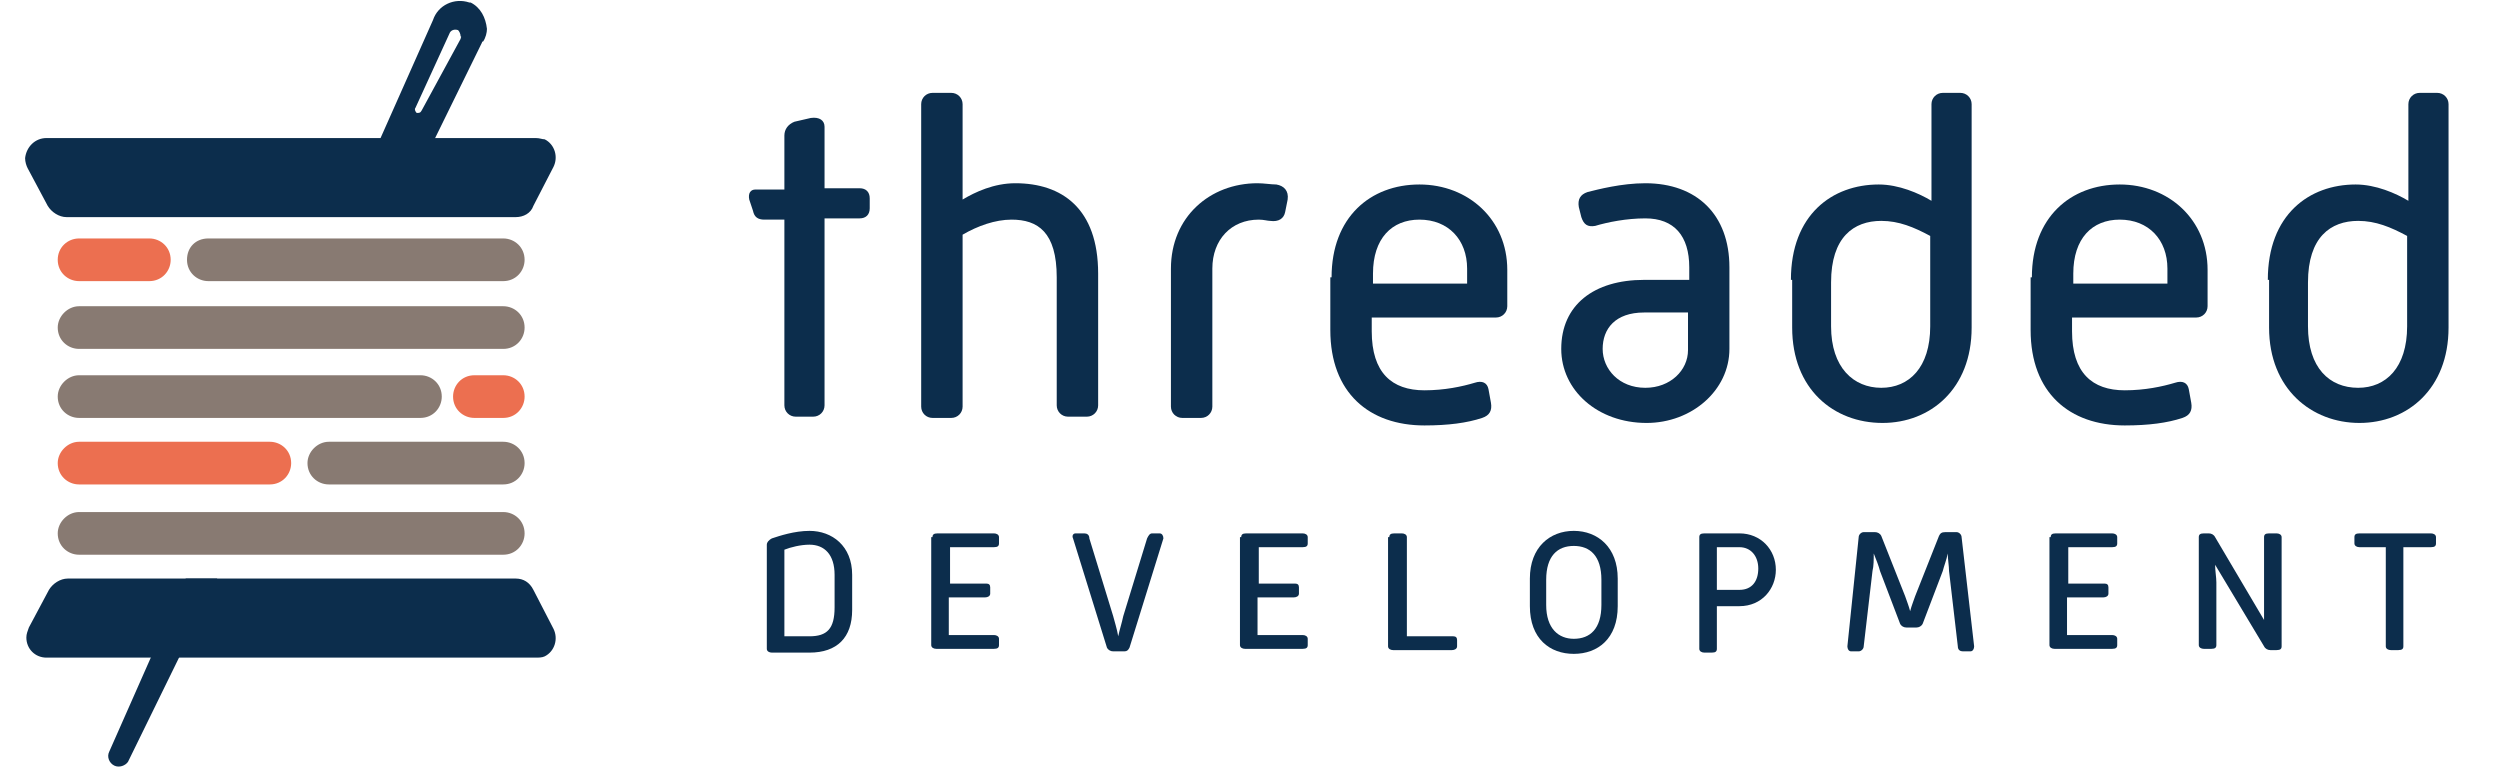
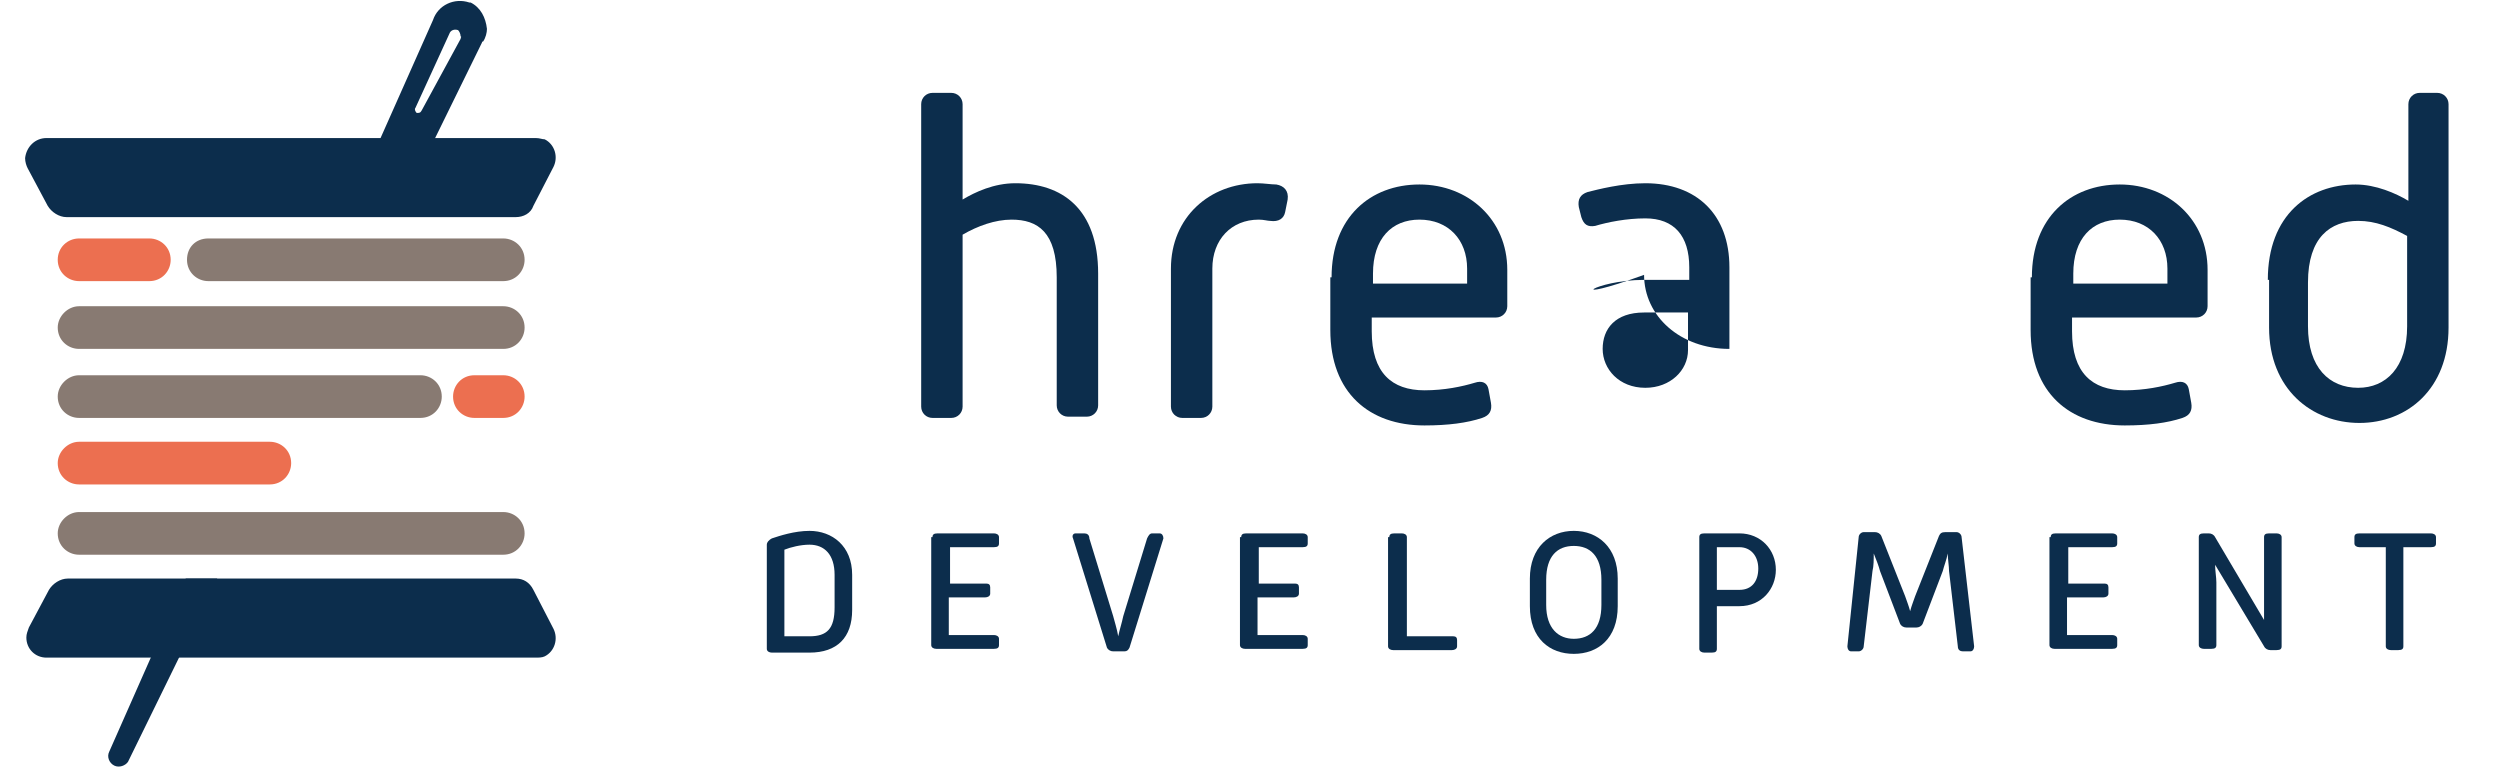
<svg xmlns="http://www.w3.org/2000/svg" version="1.1" id="Layer_1" x="0px" y="0px" viewBox="0 0 199.2 61.1" style="enable-background:new 0 0 199.2 61.1;" xml:space="preserve">
  <style type="text/css">
	.st0{fill:#0C2D4C;}
	.st1{fill:#EC6F50;}
	.st2{fill:#887A72;}
	.st3{enable-background:new    ;}
</style>
  <path class="st0" d="M17.3,46.2l-7.1,14.5C10,61,9.5,61.2,9.1,61c-0.4-0.2-0.6-0.7-0.4-1.1l6.1-13.8H17.3z" />
  <path class="st0" d="M37.5,0.2c0,0-0.1,0-0.1,0c-1.2-0.4-2.5,0.2-2.9,1.4l-5.6,12.6h4.2l5.3-10.8c0,0,0-0.1,0.1-0.1  c0.2-0.3,0.3-0.7,0.3-1C38.7,1.4,38.3,0.6,37.5,0.2z M36.7,3.1l-3.1,5.7C33.5,9,33.4,9,33.2,9c-0.1-0.1-0.2-0.3-0.1-0.4c0,0,0,0,0,0  l2.7-5.9c0.1-0.3,0.4-0.4,0.7-0.3c0.1,0.1,0.2,0.3,0.2,0.5C36.8,2.9,36.7,3,36.7,3.1z" />
  <path class="st0" d="M42.7,52.4h-39c-0.9,0-1.6-0.7-1.6-1.6c0-0.3,0.1-0.5,0.2-0.8l1.6-3c0.3-0.5,0.9-0.9,1.5-0.9h35.7  c0.6,0,1.1,0.3,1.4,0.9l1.6,3.1c0.4,0.8,0.1,1.8-0.7,2.2C43.2,52.4,42.9,52.4,42.7,52.4z" />
  <path class="st0" d="M42.7,11h-39c-0.9,0-1.6,0.7-1.7,1.6c0,0.3,0.1,0.6,0.2,0.8l1.6,3c0.3,0.5,0.9,0.9,1.5,0.9h35.8  c0.6,0,1.2-0.3,1.4-0.9l1.6-3.1c0.4-0.8,0.1-1.8-0.7-2.2C43.2,11.1,43,11,42.7,11z" />
  <path class="st1" d="M6.3,19h5.6c0.9,0,1.7,0.7,1.7,1.7v0c0,0.9-0.7,1.7-1.7,1.7H6.3c-0.9,0-1.7-0.7-1.7-1.7v0  C4.6,19.7,5.4,19,6.3,19z" />
  <path class="st1" d="M6.3,35.2h15.2c0.9,0,1.7,0.7,1.7,1.7v0c0,0.9-0.7,1.7-1.7,1.7H6.3c-0.9,0-1.7-0.7-1.7-1.7v0  C4.6,36,5.4,35.2,6.3,35.2z" />
  <path class="st1" d="M37.8,29.9h2.3c0.9,0,1.7,0.7,1.7,1.7l0,0c0,0.9-0.7,1.7-1.7,1.7h-2.3c-0.9,0-1.7-0.7-1.7-1.7l0,0  C36.1,30.7,36.8,29.9,37.8,29.9z" />
  <path class="st2" d="M16.6,19h23.5c0.9,0,1.7,0.7,1.7,1.7v0c0,0.9-0.7,1.7-1.7,1.7H16.6c-0.9,0-1.7-0.7-1.7-1.7v0  C14.9,19.7,15.6,19,16.6,19z" />
-   <path class="st2" d="M26.2,35.2h13.9c0.9,0,1.7,0.7,1.7,1.7v0c0,0.9-0.7,1.7-1.7,1.7H26.2c-0.9,0-1.7-0.7-1.7-1.7v0  C24.5,36,25.3,35.2,26.2,35.2z" />
  <path class="st2" d="M6.3,29.9h27.2c0.9,0,1.7,0.7,1.7,1.7l0,0c0,0.9-0.7,1.7-1.7,1.7H6.3c-0.9,0-1.7-0.7-1.7-1.7l0,0  C4.6,30.7,5.4,29.9,6.3,29.9z" />
  <path class="st2" d="M6.3,24.4h33.8c0.9,0,1.7,0.7,1.7,1.7v0c0,0.9-0.7,1.7-1.7,1.7H6.3c-0.9,0-1.7-0.7-1.7-1.7v0  C4.6,25.2,5.4,24.4,6.3,24.4z" />
  <path class="st2" d="M6.3,40.8h33.8c0.9,0,1.7,0.7,1.7,1.7v0c0,0.9-0.7,1.7-1.7,1.7H6.3c-0.9,0-1.7-0.7-1.7-1.7v0  C4.6,41.6,5.4,40.8,6.3,40.8z" />
  <g class="st3">
-     <path class="st0" d="M62.5,17.5h-1.6c-0.5,0-0.8-0.2-0.9-0.7l-0.3-0.9c-0.1-0.5,0.1-0.8,0.5-0.8h2.3v-4.3c0-0.5,0.3-0.9,0.8-1.1   l1.3-0.3c0.7-0.1,1.1,0.2,1.1,0.7v4.9h2.8c0.5,0,0.8,0.3,0.8,0.8v0.8c0,0.5-0.3,0.8-0.8,0.8h-2.8v14.9c0,0.5-0.4,0.9-0.9,0.9h-1.4   c-0.5,0-0.9-0.4-0.9-0.9V17.5z" />
    <path class="st0" d="M73.4,8.3c0-0.5,0.4-0.9,0.9-0.9h1.5c0.5,0,0.9,0.4,0.9,0.9v7.6c1-0.6,2.5-1.3,4.2-1.3c3.7,0,6.6,2,6.6,7.2   v10.5c0,0.5-0.4,0.9-0.9,0.9h-1.5c-0.5,0-0.9-0.4-0.9-0.9V22.1c0-3.6-1.5-4.6-3.6-4.6c-1.3,0-2.7,0.5-3.9,1.2v13.7   c0,0.5-0.4,0.9-0.9,0.9h-1.5c-0.5,0-0.9-0.4-0.9-0.9V8.3z" />
    <path class="st0" d="M93.3,21.4c0-4.1,3.1-6.8,6.9-6.8c0.5,0,1.1,0.1,1.5,0.1c0.6,0.1,1,0.5,0.9,1.2l-0.2,1   c-0.1,0.5-0.5,0.8-1.2,0.7c-0.2,0-0.5-0.1-0.9-0.1c-2.2,0-3.7,1.6-3.7,3.9v11c0,0.5-0.4,0.9-0.9,0.9h-1.5c-0.5,0-0.9-0.4-0.9-0.9   V21.4z" />
    <path class="st0" d="M106.1,22.1c0-4.8,3.1-7.4,7-7.4c3.9,0,7,2.8,7,6.8v2.9c0,0.5-0.4,0.9-0.9,0.9h-9.9v1.1c0,3.3,1.6,4.7,4.2,4.7   c1.6,0,3-0.3,4-0.6c0.6-0.2,1,0,1.1,0.5l0.2,1.1c0.1,0.6-0.1,1-0.7,1.2c-1.2,0.4-2.7,0.6-4.6,0.6c-4.4,0-7.5-2.6-7.5-7.6V22.1z    M116.9,22.6v-1.2c0-2.3-1.5-3.9-3.8-3.9c-2.2,0-3.7,1.5-3.7,4.3v0.8H116.9z" />
-     <path class="st0" d="M131,22.3h3.6v-1c0-2.5-1.2-3.9-3.5-3.9c-1.5,0-3,0.3-4,0.6c-0.6,0.1-0.9-0.1-1.1-0.7l-0.2-0.8   c-0.1-0.6,0.1-1,0.7-1.2c0.8-0.2,2.7-0.7,4.6-0.7c4.1,0,6.7,2.5,6.7,6.7v6.5c0,3.3-3,5.9-6.6,5.9c-3.9,0-6.8-2.6-6.8-5.9   C124.4,24.3,127,22.3,131,22.3z M131.1,30.9c2,0,3.4-1.4,3.4-3v-3H131c-2.3,0-3.3,1.3-3.3,2.9C127.7,29.4,129,30.9,131.1,30.9z" />
-     <path class="st0" d="M142.7,22.3c0-5.2,3.3-7.6,7-7.6c1.6,0,3.2,0.7,4.2,1.3V8.3c0-0.5,0.4-0.9,0.9-0.9h1.4c0.5,0,0.9,0.4,0.9,0.9   v17.8c0,4.9-3.3,7.6-7.1,7.6c-3.9,0-7.2-2.7-7.2-7.6V22.3z M149.9,30.9c2.2,0,3.9-1.6,3.9-4.9v-7.2c-1.3-0.7-2.5-1.2-3.9-1.2   c-2.2,0-4,1.3-4,4.9V26C145.9,29.3,147.7,30.9,149.9,30.9z" />
+     <path class="st0" d="M131,22.3h3.6v-1c0-2.5-1.2-3.9-3.5-3.9c-1.5,0-3,0.3-4,0.6c-0.6,0.1-0.9-0.1-1.1-0.7l-0.2-0.8   c-0.1-0.6,0.1-1,0.7-1.2c0.8-0.2,2.7-0.7,4.6-0.7c4.1,0,6.7,2.5,6.7,6.7v6.5c-3.9,0-6.8-2.6-6.8-5.9   C124.4,24.3,127,22.3,131,22.3z M131.1,30.9c2,0,3.4-1.4,3.4-3v-3H131c-2.3,0-3.3,1.3-3.3,2.9C127.7,29.4,129,30.9,131.1,30.9z" />
    <path class="st0" d="M161.9,22.1c0-4.8,3.1-7.4,7-7.4c3.9,0,7,2.8,7,6.8v2.9c0,0.5-0.4,0.9-0.9,0.9h-9.9v1.1c0,3.3,1.6,4.7,4.2,4.7   c1.6,0,3-0.3,4-0.6c0.6-0.2,1,0,1.1,0.5l0.2,1.1c0.1,0.6-0.1,1-0.7,1.2c-1.2,0.4-2.7,0.6-4.6,0.6c-4.4,0-7.5-2.6-7.5-7.6V22.1z    M172.7,22.6v-1.2c0-2.3-1.5-3.9-3.8-3.9c-2.2,0-3.7,1.5-3.7,4.3v0.8H172.7z" />
    <path class="st0" d="M180.7,22.3c0-5.2,3.3-7.6,7-7.6c1.6,0,3.2,0.7,4.2,1.3V8.3c0-0.5,0.4-0.9,0.9-0.9h1.4c0.5,0,0.9,0.4,0.9,0.9   v17.8c0,4.9-3.3,7.6-7.1,7.6s-7.2-2.7-7.2-7.6V22.3z M187.9,30.9c2.2,0,3.9-1.6,3.9-4.9v-7.2c-1.3-0.7-2.5-1.2-3.9-1.2   c-2.2,0-4,1.3-4,4.9V26C183.9,29.3,185.6,30.9,187.9,30.9z" />
  </g>
  <g class="st3">
    <path class="st0" d="M61.1,43.4c0-0.2,0.2-0.4,0.4-0.5c0.6-0.2,1.8-0.6,3-0.6c1.8,0,3.4,1.2,3.4,3.5v2.8c0,2.2-1.2,3.4-3.4,3.4h-3   c-0.2,0-0.4-0.1-0.4-0.3V43.4z M64.5,50.7c1.4,0,2-0.6,2-2.3v-2.6c0-1.6-0.8-2.4-2-2.4c-0.7,0-1.5,0.2-2,0.4v6.9H64.5z" />
    <path class="st0" d="M74.3,42.8c0-0.2,0.1-0.3,0.4-0.3h4.5c0.2,0,0.4,0.1,0.4,0.3v0.5c0,0.2-0.1,0.3-0.4,0.3h-3.5v2.9h2.9   c0.2,0,0.3,0.1,0.3,0.3l0,0.5c0,0.2-0.2,0.3-0.4,0.3h-2.9v3h3.6c0.2,0,0.4,0.1,0.4,0.3v0.5c0,0.2-0.1,0.3-0.4,0.3h-4.6   c-0.2,0-0.4-0.1-0.4-0.3V42.8z" />
    <path class="st0" d="M85.5,42.9c-0.1-0.2,0-0.4,0.2-0.4h0.7c0.2,0,0.4,0.1,0.4,0.4l1.9,6.2c0.1,0.4,0.3,1,0.4,1.6   c0.1-0.5,0.3-1.1,0.4-1.6l1.9-6.2c0.1-0.2,0.2-0.4,0.4-0.4h0.6c0.2,0,0.3,0.2,0.3,0.4L90,51.6c-0.1,0.2-0.2,0.3-0.4,0.3h-0.9   c-0.2,0-0.4-0.1-0.5-0.3L85.5,42.9z" />
    <path class="st0" d="M98.9,42.8c0-0.2,0.1-0.3,0.4-0.3h4.5c0.2,0,0.4,0.1,0.4,0.3v0.5c0,0.2-0.1,0.3-0.4,0.3h-3.5v2.9h2.9   c0.2,0,0.3,0.1,0.3,0.3l0,0.5c0,0.2-0.2,0.3-0.4,0.3h-2.9v3h3.6c0.2,0,0.4,0.1,0.4,0.3v0.5c0,0.2-0.1,0.3-0.4,0.3h-4.6   c-0.2,0-0.4-0.1-0.4-0.3V42.8z" />
    <path class="st0" d="M110.7,42.8c0-0.2,0.1-0.3,0.4-0.3h0.6c0.2,0,0.4,0.1,0.4,0.3v7.9h3.7c0.2,0,0.3,0.1,0.3,0.3l0,0.5   c0,0.2-0.2,0.3-0.4,0.3H111c-0.2,0-0.4-0.1-0.4-0.3V42.8z" />
    <path class="st0" d="M121.9,46.1c0-2.5,1.6-3.8,3.5-3.8s3.5,1.3,3.5,3.8v2.2c0,2.6-1.6,3.8-3.5,3.8s-3.5-1.2-3.5-3.8V46.1z    M125.4,50.9c1.3,0,2.2-0.8,2.2-2.7v-2c0-1.9-0.9-2.7-2.2-2.7s-2.2,0.8-2.2,2.7v2C123.2,50.1,124.2,50.9,125.4,50.9z" />
    <path class="st0" d="M135.4,42.8c0-0.2,0.1-0.3,0.4-0.3h2.8c1.7,0,2.9,1.3,2.9,2.9c0,1.5-1.1,2.9-2.9,2.9h-1.8v3.4   c0,0.2-0.1,0.3-0.4,0.3h-0.6c-0.2,0-0.4-0.1-0.4-0.3V42.8z M138.6,47c1,0,1.5-0.7,1.5-1.7s-0.6-1.7-1.5-1.7h-1.8V47H138.6z" />
    <path class="st0" d="M148.1,42.8c0-0.2,0.2-0.4,0.4-0.4h0.9c0.2,0,0.4,0.1,0.5,0.3l1.9,4.8c0.1,0.3,0.3,0.8,0.4,1.2   c0.1-0.4,0.3-0.9,0.4-1.2l1.9-4.8c0.1-0.2,0.2-0.3,0.5-0.3h0.9c0.2,0,0.4,0.2,0.4,0.4l1,8.7c0,0.2-0.1,0.4-0.3,0.4h-0.6   c-0.2,0-0.4-0.1-0.4-0.4l-0.7-6c0-0.4-0.1-0.9-0.1-1.4c-0.1,0.5-0.3,1-0.4,1.4l-1.6,4.2c-0.1,0.2-0.3,0.3-0.5,0.3h-0.8   c-0.2,0-0.4-0.1-0.5-0.3l-1.6-4.2c-0.1-0.4-0.3-0.9-0.5-1.4c0,0.5,0,1-0.1,1.4l-0.7,6c0,0.2-0.2,0.4-0.4,0.4h-0.6   c-0.2,0-0.3-0.2-0.3-0.4L148.1,42.8z" />
    <path class="st0" d="M163.4,42.8c0-0.2,0.1-0.3,0.4-0.3h4.5c0.2,0,0.4,0.1,0.4,0.3v0.5c0,0.2-0.1,0.3-0.4,0.3h-3.5v2.9h2.9   c0.2,0,0.3,0.1,0.3,0.3l0,0.5c0,0.2-0.2,0.3-0.4,0.3h-2.9v3h3.6c0.2,0,0.4,0.1,0.4,0.3v0.5c0,0.2-0.1,0.3-0.4,0.3h-4.6   c-0.2,0-0.4-0.1-0.4-0.3V42.8z" />
    <path class="st0" d="M175.2,42.8c0-0.2,0.1-0.3,0.4-0.3h0.4c0.2,0,0.4,0.1,0.5,0.3l3.9,6.6c0-0.5,0-1,0-1.4v-5.2   c0-0.2,0.1-0.3,0.4-0.3h0.6c0.2,0,0.4,0.1,0.4,0.3v8.7c0,0.2-0.1,0.3-0.4,0.3h-0.5c-0.2,0-0.4-0.1-0.5-0.3l-3.9-6.5   c0,0.5,0.1,1,0.1,1.4v5c0,0.2-0.1,0.3-0.4,0.3h-0.6c-0.2,0-0.4-0.1-0.4-0.3V42.8z" />
    <path class="st0" d="M190.2,43.6H188c-0.2,0-0.4-0.1-0.4-0.3v-0.5c0-0.2,0.1-0.3,0.4-0.3h5.7c0.2,0,0.4,0.1,0.4,0.3v0.5   c0,0.2-0.1,0.3-0.4,0.3h-2.2v7.9c0,0.2-0.1,0.3-0.4,0.3h-0.6c-0.2,0-0.4-0.1-0.4-0.3V43.6z" />
  </g>
</svg>